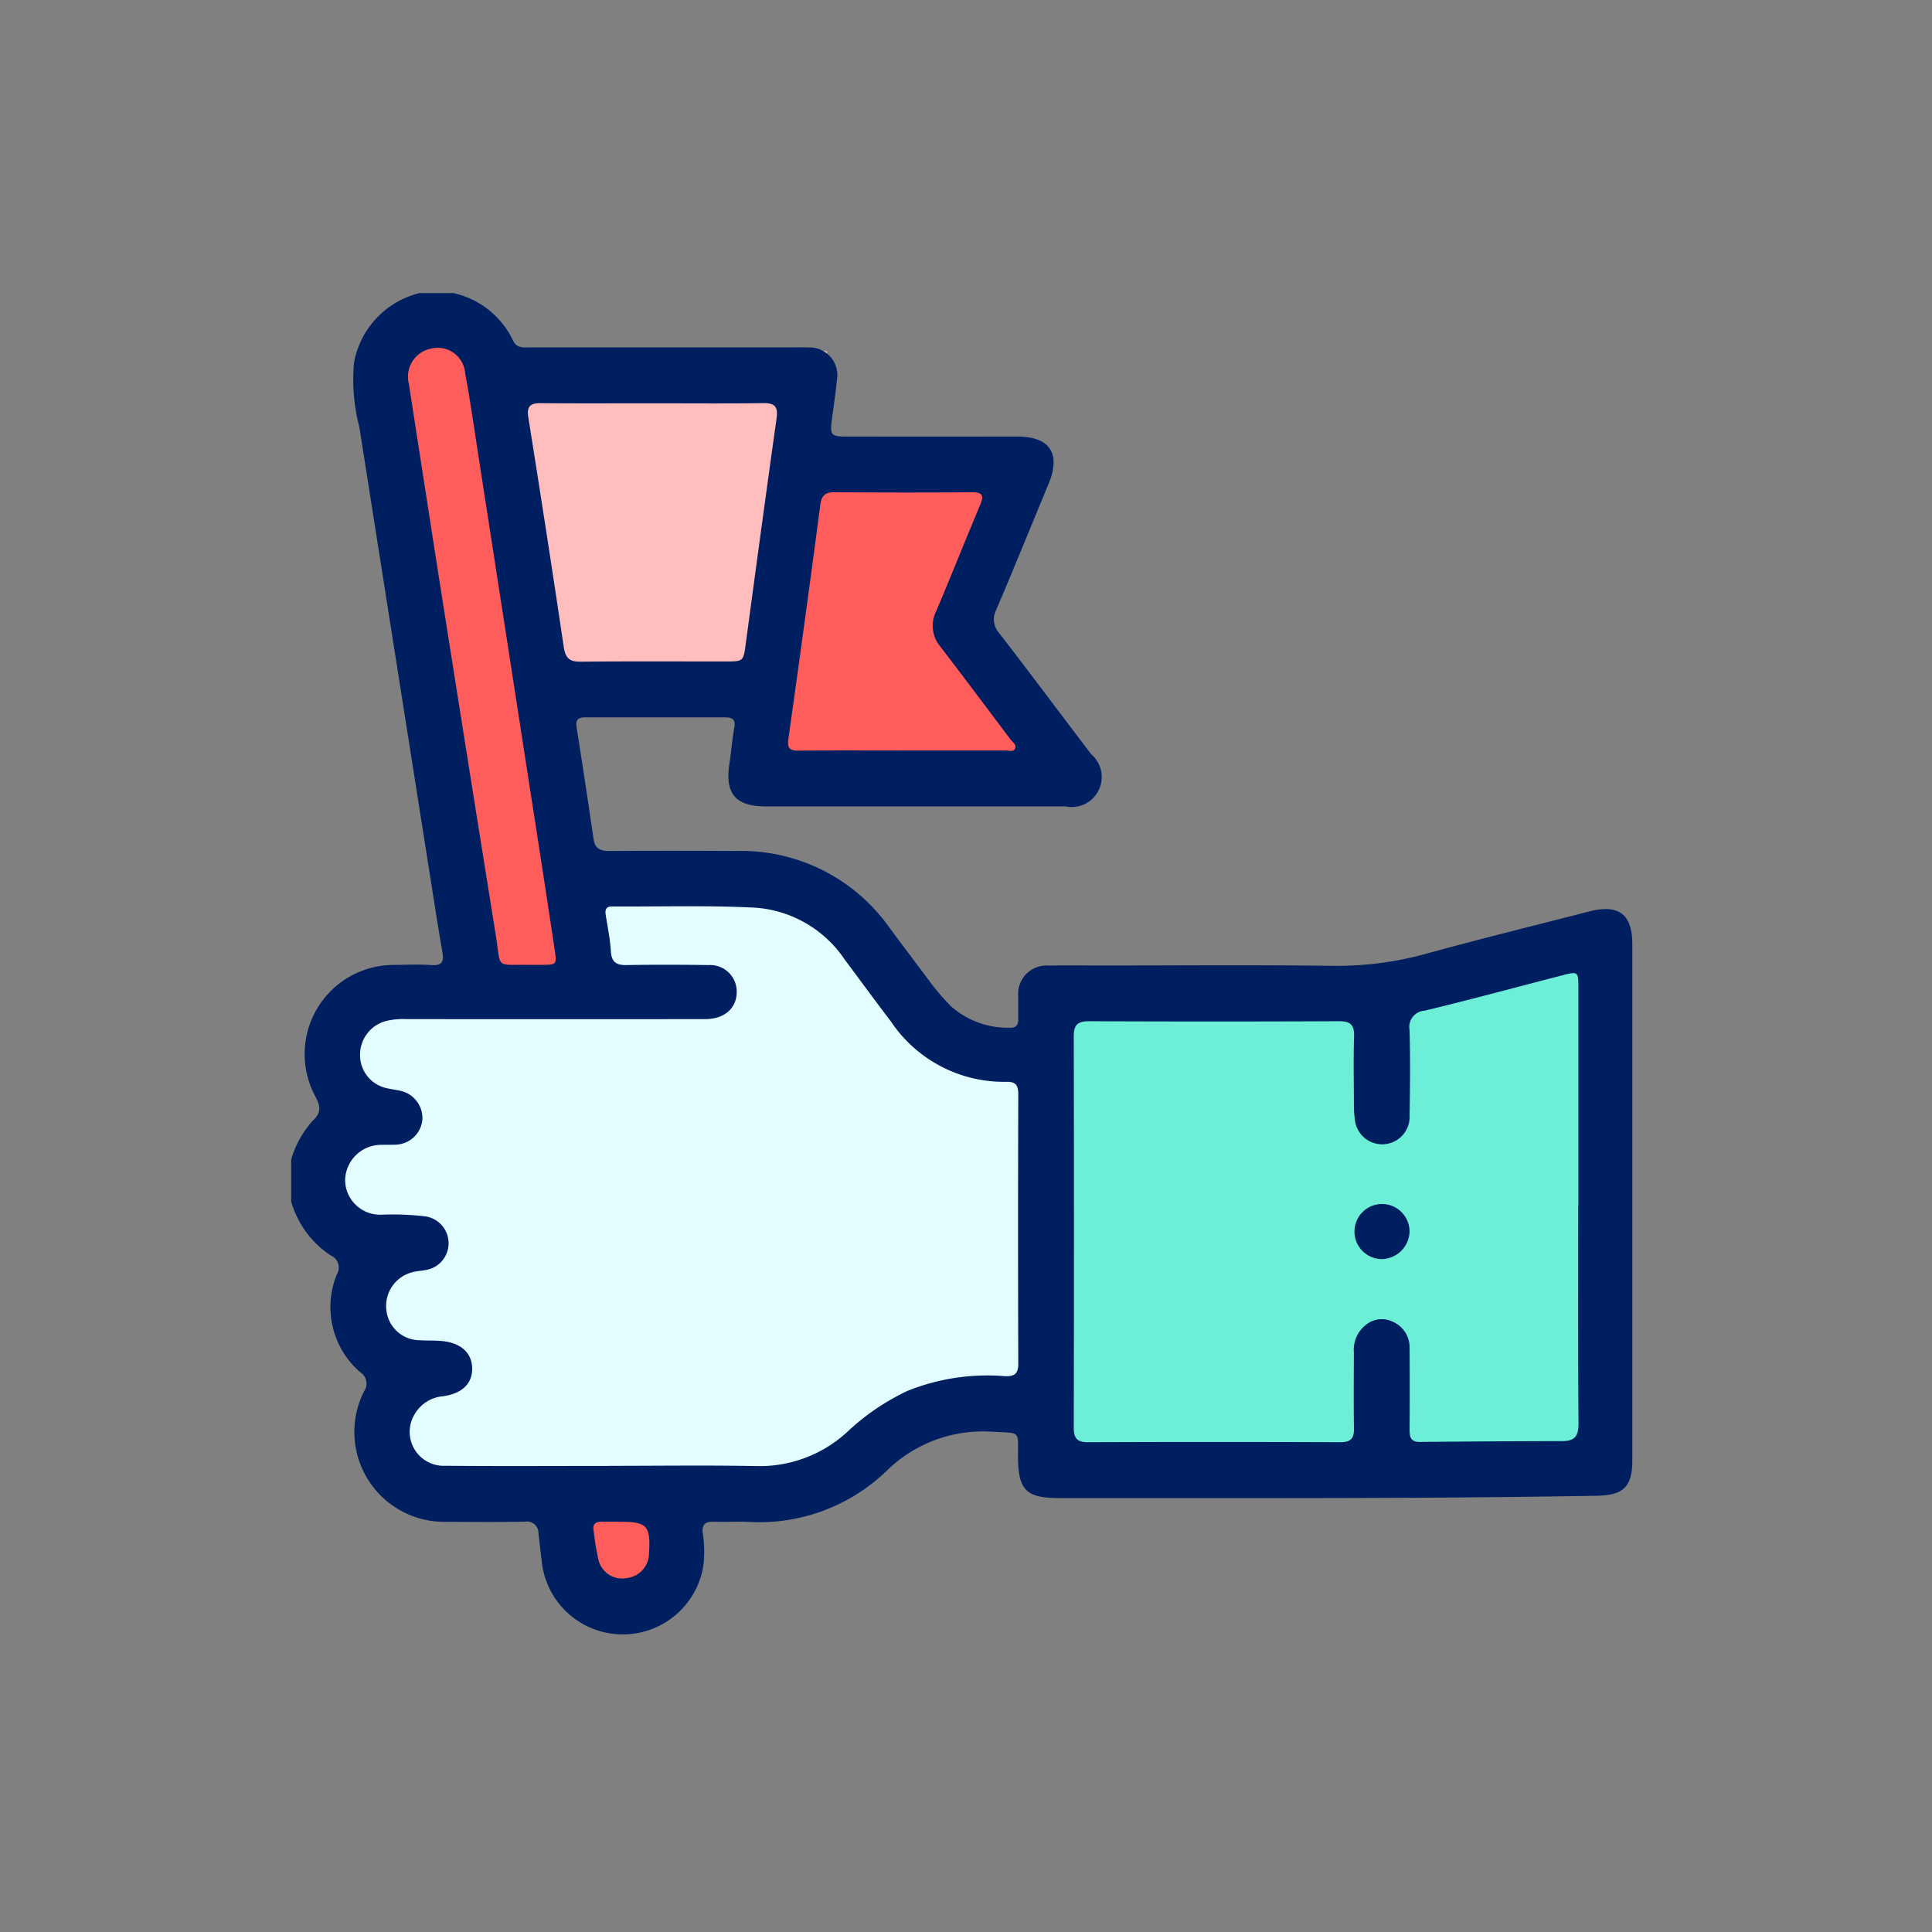
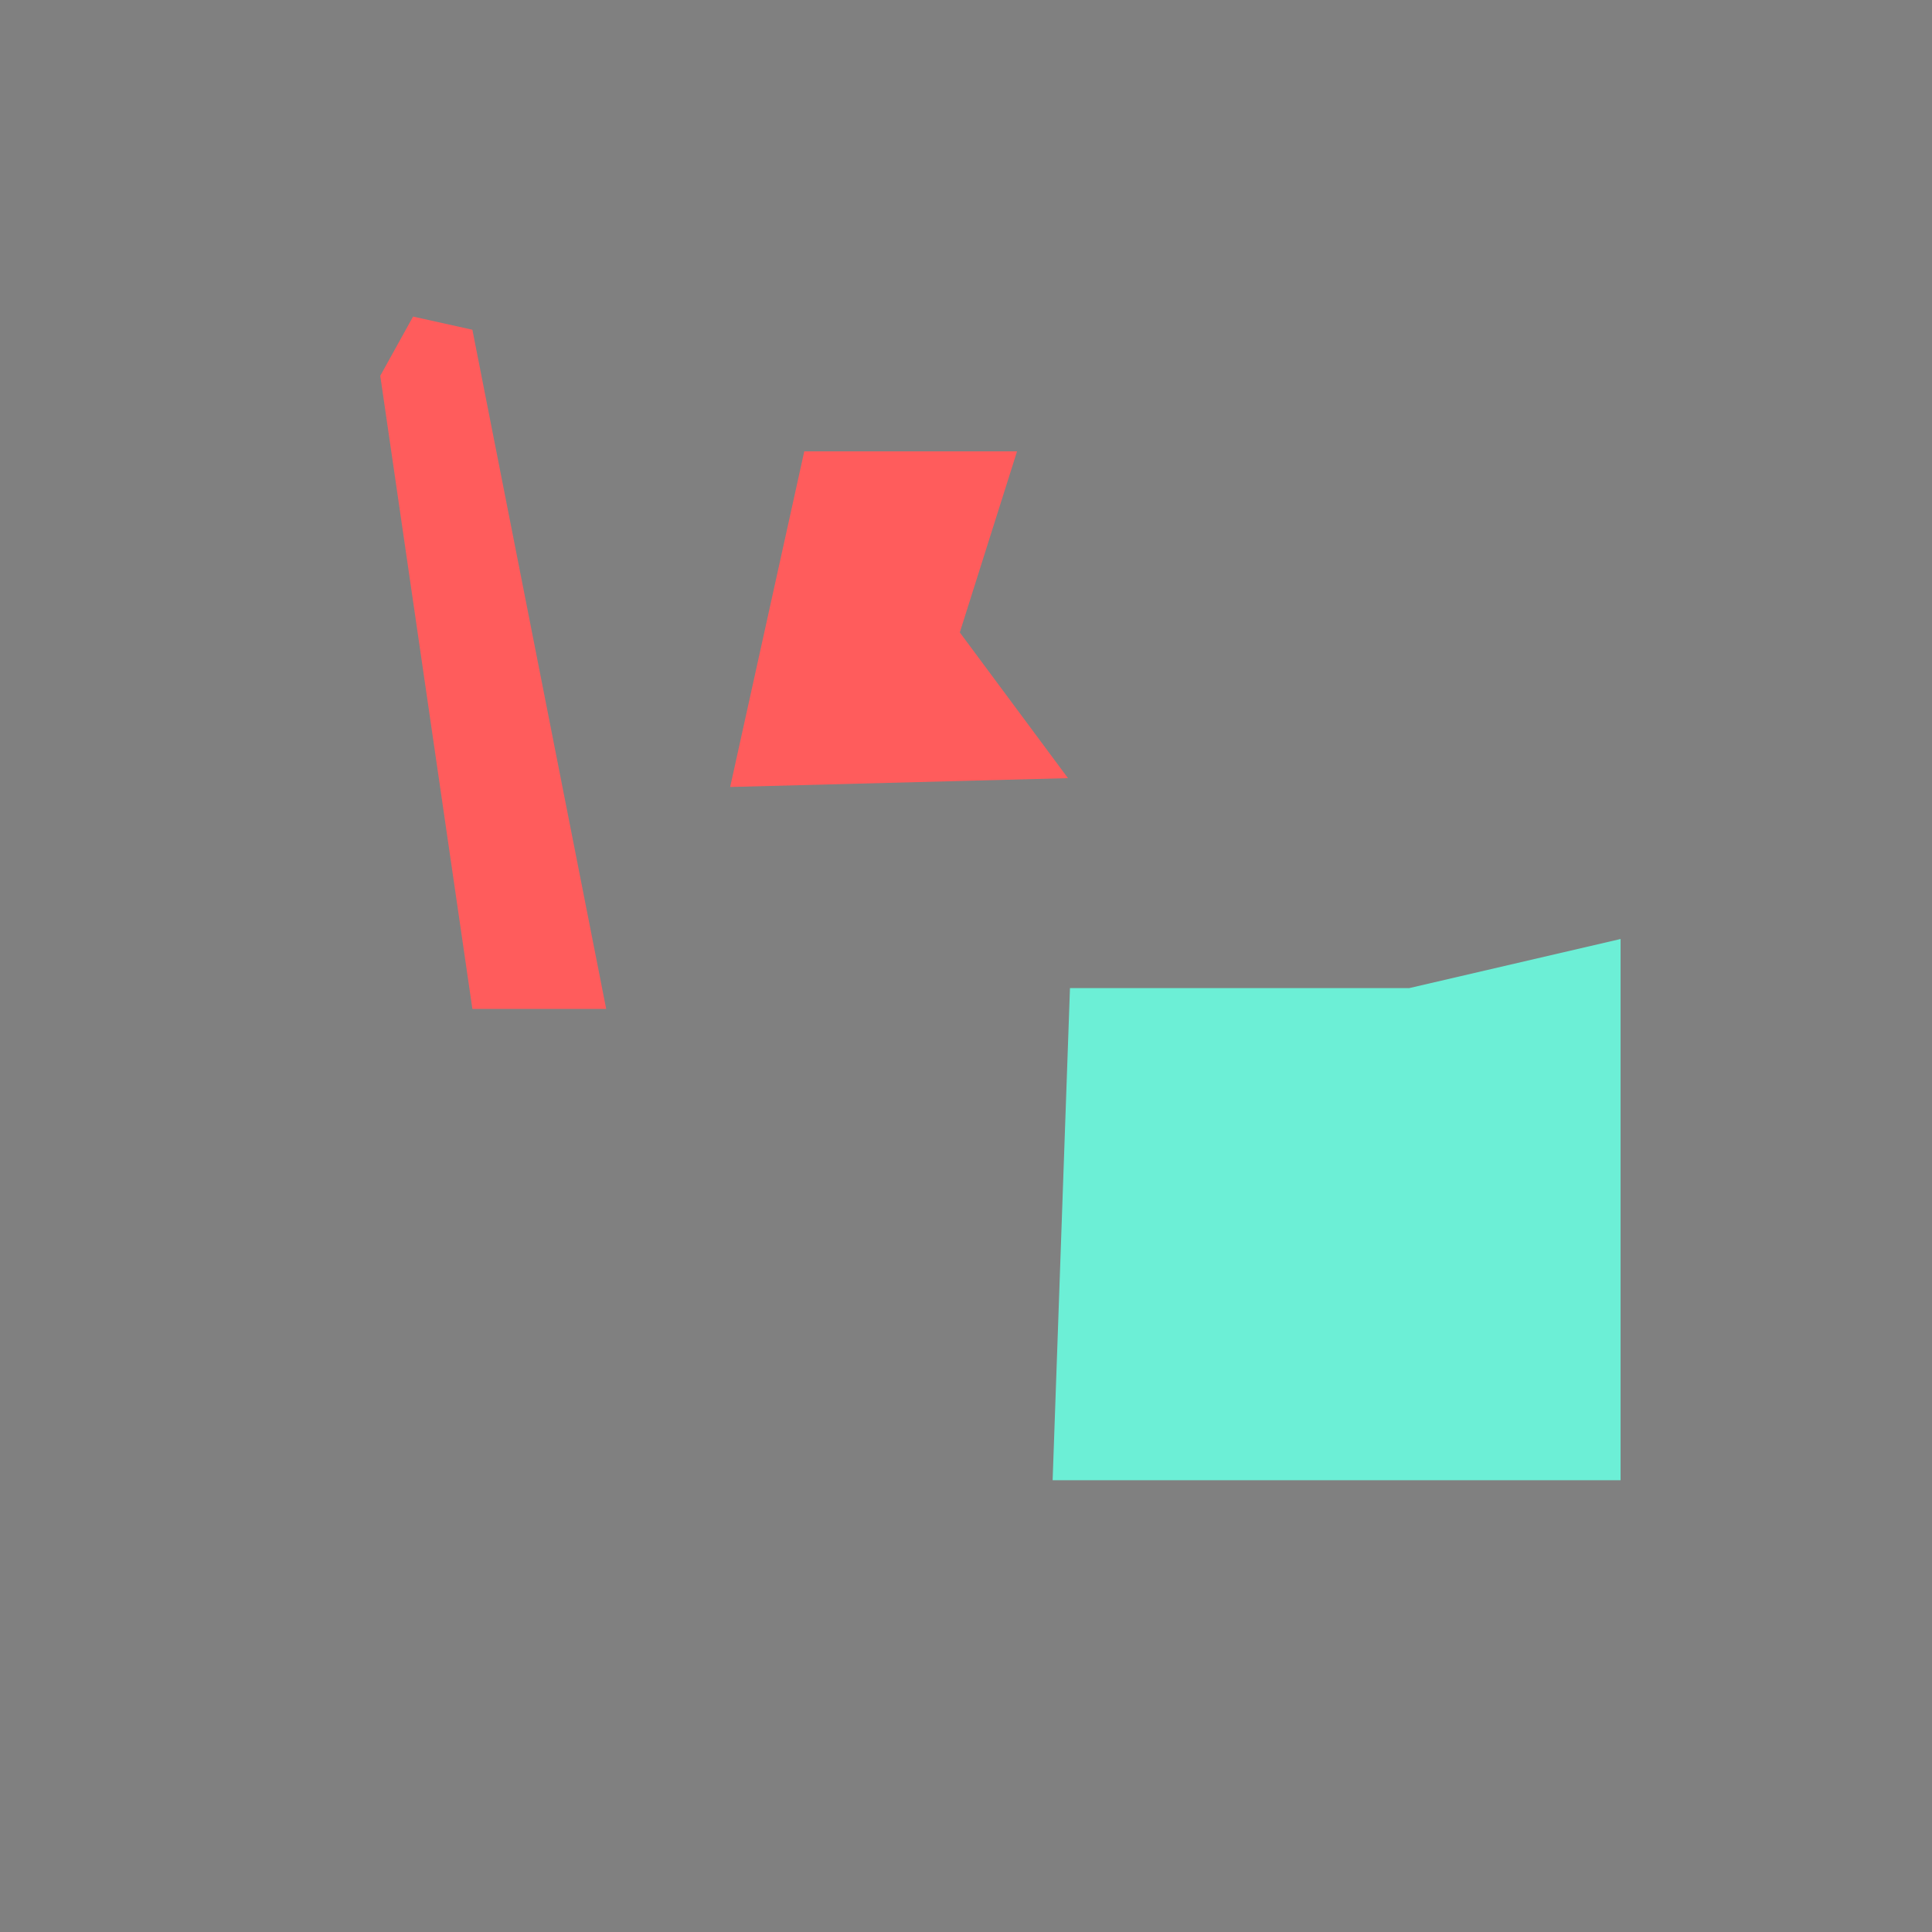
<svg xmlns="http://www.w3.org/2000/svg" width="113" height="113" viewBox="0 0 113 113">
  <rect x="0" y="0" width="113" height="113" fill="#808080" stroke="none" />
  <defs>
    <clipPath id="clip-path">
-       <rect id="Rectángulo_253" data-name="Rectángulo 253" width="78.448" height="78.438" fill="none" />
-     </clipPath>
+       </clipPath>
  </defs>
  <g id="buenas-vibras-coordinadores-acompañantes-img" transform="translate(-0.199 -0.091)">
    <path id="Trazado_127" data-name="Trazado 127" d="M216.987,188.011h19.847l12.358-2.871v31.655H215.973Z" transform="translate(-154.207 -130.128)" fill="#6cefd6" />
-     <path id="Trazado_128" data-name="Trazado 128" d="M75.644,342.77l1.847,6.217,3.083-.436,1.655-2.181v-3.6Z" transform="translate(-42.336 -254.741)" fill="#ff5c5c" />
-     <path id="Trazado_129" data-name="Trazado 129" d="M54.968,181.392l-6-1.594-4.2-5.016-5-4.384H27.26v4.384L22.968,176.6l-9.2,1.8v7.4l-1.381,3.8,2.981,2.6V197l1.2,3v3l2.2,3.2h22.8l7.4-4.032h7.11Z" transform="translate(6.586 -118.907)" fill="#e3fcff" />
    <path id="Trazado_130" data-name="Trazado 130" d="M134.455,48.844H146.9l-3.347,10.59,6.327,8.523-19.759.517Z" transform="translate(-87.216 -22.353)" fill="#ff5c5c" />
-     <path id="Trazado_131" data-name="Trazado 131" d="M59.01,23.955h21.1L76.169,44.017l-14.411.55Z" transform="translate(-31.534 -3.324)" fill="#ffbdbd" />
    <path id="Trazado_132" data-name="Trazado 132" d="M30.027,47.857,24.639,10.826l1.919-3.464,3.469.77,7.826,39.725Z" transform="translate(-2.199 11.245)" fill="#ff5c5c" />
    <g id="Grupo_77" data-name="Grupo 77" transform="translate(17.229 17.235)">
      <g id="Grupo_76" data-name="Grupo 76" clip-path="url(#clip-path)">
-         <path id="Trazado_133" data-name="Trazado 133" d="M9.493,0a5.06,5.06,0,0,1,3.476,2.758c.231.5.649.415,1.047.416q7.731,0,15.463,0c.255,0,.511-.008.765.006A1.622,1.622,0,0,1,31.918,5.1c-.074.786-.2,1.567-.3,2.349-.11.831-.026.938.811.939q5.014.006,10.028,0c1.925,0,2.578,1,1.84,2.775-1.017,2.45-2.014,4.908-3.052,7.349a1.206,1.206,0,0,0,.176,1.386c1.81,2.341,3.576,4.717,5.371,7.07a1.755,1.755,0,0,1-1.5,3.053q-8.765,0-17.529,0c-1.784,0-2.4-.751-2.13-2.5.11-.7.159-1.42.286-2.121.088-.485-.139-.585-.538-.585q-4.1,0-8.191,0c-.451,0-.56.178-.49.614.344,2.164.668,4.332.986,6.5.079.54.376.7.895.7q3.712-.025,7.425,0a10.621,10.621,0,0,1,8.96,4.448c.772,1.047,1.56,2.082,2.337,3.126a13.192,13.192,0,0,0,1.292,1.51,4.99,4.99,0,0,0,3.439,1.252c.368.022.5-.172.493-.515-.007-.434-.006-.868,0-1.3a1.657,1.657,0,0,1,1.8-1.817c.969-.021,1.939-.006,2.909-.006,4.567,0,9.135-.04,13.7.019a19.622,19.622,0,0,0,5.5-.721c3.147-.863,6.316-1.646,9.477-2.457,1.741-.447,2.53.157,2.53,1.935q0,15.08,0,30.16c0,1.546-.516,2.049-2.062,2.077-10.485.186-20.971.131-31.457.137-1.934,0-2.4-.469-2.411-2.38-.008-1.586.2-1.409-1.477-1.5a8.04,8.04,0,0,0-6.2,2.279,10.732,10.732,0,0,1-8.1,2.994c-.688-.03-1.378.011-2.067-.008-.469-.013-.645.187-.6.645a6.792,6.792,0,0,1,.042,1.9,4.769,4.769,0,0,1-9.46-.264c-.061-.532-.128-1.062-.186-1.594a.677.677,0,0,0-.8-.691c-1.53.027-3.062.016-4.593.007a5.257,5.257,0,0,1-4.8-7.649.778.778,0,0,0-.223-1.092,5.036,5.036,0,0,1-1.382-5.72A.772.772,0,0,0,2.3,56.278,5.645,5.645,0,0,1,0,53.131v-2.45a5.767,5.767,0,0,1,1.244-2.256c.511-.466.489-.838.176-1.431a5.214,5.214,0,0,1,4.641-7.7c.714-.01,1.43-.043,2.14.008.626.045.738-.205.643-.757-.268-1.555-.507-3.115-.753-4.674Q6.036,20.86,3.99,7.847a11.01,11.01,0,0,1-.313-3.789A5.139,5.139,0,0,1,7.5,0Zm9.09,68.591v0c2.857,0,5.715-.04,8.571.013a7.562,7.562,0,0,0,5.374-2,13.52,13.52,0,0,1,3.526-2.4,12.542,12.542,0,0,1,5.694-.857c.535.023.782-.123.78-.72q-.026-7.882,0-15.765c0-.506-.134-.747-.689-.732a7.96,7.96,0,0,1-6.766-3.538c-.915-1.195-1.8-2.415-2.7-3.616a6.894,6.894,0,0,0-5.189-3.029c-2.8-.145-5.609-.056-8.414-.073-.368,0-.419.2-.372.5.11.7.259,1.408.3,2.117.04.633.315.821.918.811,1.607-.028,3.214-.023,4.821,0a1.548,1.548,0,0,1,1.622,1.571c0,.958-.719,1.589-1.849,1.59q-8.724.007-17.448,0a4.249,4.249,0,0,0-1.214.111,2.034,2.034,0,0,0-1.518,2.044,1.972,1.972,0,0,0,1.6,1.893c.273.063.555.091.826.16a1.637,1.637,0,0,1,1.22,1.646,1.607,1.607,0,0,1-1.419,1.477c-.3.034-.612.009-.917.023a2.111,2.111,0,0,0-2.185,2.1A2.048,2.048,0,0,0,5.325,53.9,16.3,16.3,0,0,1,7.845,54a1.587,1.587,0,0,1,0,3.142c-.249.048-.509.055-.752.124a2.034,2.034,0,0,0-1.529,2.183,1.969,1.969,0,0,0,1.951,1.795c.432.028.869.007,1.3.047,1.129.107,1.772.708,1.772,1.624,0,.879-.6,1.449-1.7,1.605a2.128,2.128,0,0,0-1.675,1.067,1.986,1.986,0,0,0,1.81,3c3.188.031,6.377.009,9.566.009m56.7-15.254q0-6.314,0-12.628c0-1.054,0-1.057-.991-.8-2.665.69-5.323,1.41-8,2.055a.953.953,0,0,0-.882,1.136c.043,1.657.03,3.316,0,4.974a1.606,1.606,0,0,1-3.206.2,5.179,5.179,0,0,1-.05-.838c-.005-1.327-.031-2.654.009-3.979.02-.676-.227-.879-.888-.876q-7.309.032-14.618,0c-.663,0-.89.21-.889.88q.025,11.442,0,22.883c0,.609.174.864.826.861q7.385-.03,14.771,0c.607,0,.8-.223.792-.81-.026-1.479-.009-2.959-.006-4.439a1.851,1.851,0,0,1,.706-1.618,1.461,1.461,0,0,1,1.588-.172,1.628,1.628,0,0,1,.965,1.531q.017,2.372,0,4.745c0,.424.036.752.6.746q4.17-.042,8.341-.049c.7,0,.945-.286.939-1.017-.034-4.26-.017-8.521-.017-12.781M21.13,6.446c-2.166,0-4.333.013-6.5-.008-.621-.006-.869.147-.758.839q1.073,6.71,2.073,13.431c.1.642.336.855.976.849,2.829-.027,5.657-.011,8.486-.012,1.048,0,1.043-.014,1.18-1.028.591-4.388,1.182-8.777,1.8-13.161.093-.662-.045-.931-.761-.921-2.166.031-4.332.011-6.5.011M35.746,26.752c2.013,0,4.027,0,6.04,0,.19,0,.455.106.556-.116s-.139-.359-.256-.514c-1.364-1.812-2.725-3.627-4.1-5.427a1.889,1.889,0,0,1-.272-2.064c.878-2.063,1.7-4.149,2.573-6.214.231-.547.195-.774-.476-.769-2.676.022-5.352.016-8.028,0-.521,0-.758.156-.833.723q-.9,6.851-1.868,13.693c-.086.6.113.7.627.695,2.013-.016,4.027-.007,6.041-.006M13.9,39.289h.689c.942,0,.957,0,.821-.905q-.7-4.647-1.427-9.292-1.5-9.706-3.005-19.411c-.258-1.662-.491-3.328-.8-4.98A1.613,1.613,0,0,0,8.133,3.257,1.674,1.674,0,0,0,6.883,5.3q.881,5.7,1.77,11.4Q10.3,27.165,11.978,37.617c.31,1.93-.073,1.643,1.923,1.672m5.291,32.572H18.127c-.311,0-.49.132-.443.462a16.874,16.874,0,0,0,.278,1.723,1.424,1.424,0,0,0,1.663,1.109,1.461,1.461,0,0,0,1.305-1.44c.1-1.634-.108-1.858-1.738-1.853" fill="#001f60" />
        <path id="Trazado_134" data-name="Trazado 134" d="M305.7,263.678a1.611,1.611,0,1,1,1.6-1.638,1.657,1.657,0,0,1-1.6,1.638" transform="translate(-241.887 -207.179)" fill="#001f60" />
      </g>
    </g>
    <rect id="Rectángulo_384" data-name="Rectángulo 384" width="113" height="113" transform="translate(0.199 0.091)" fill="none" />
  </g>
</svg>